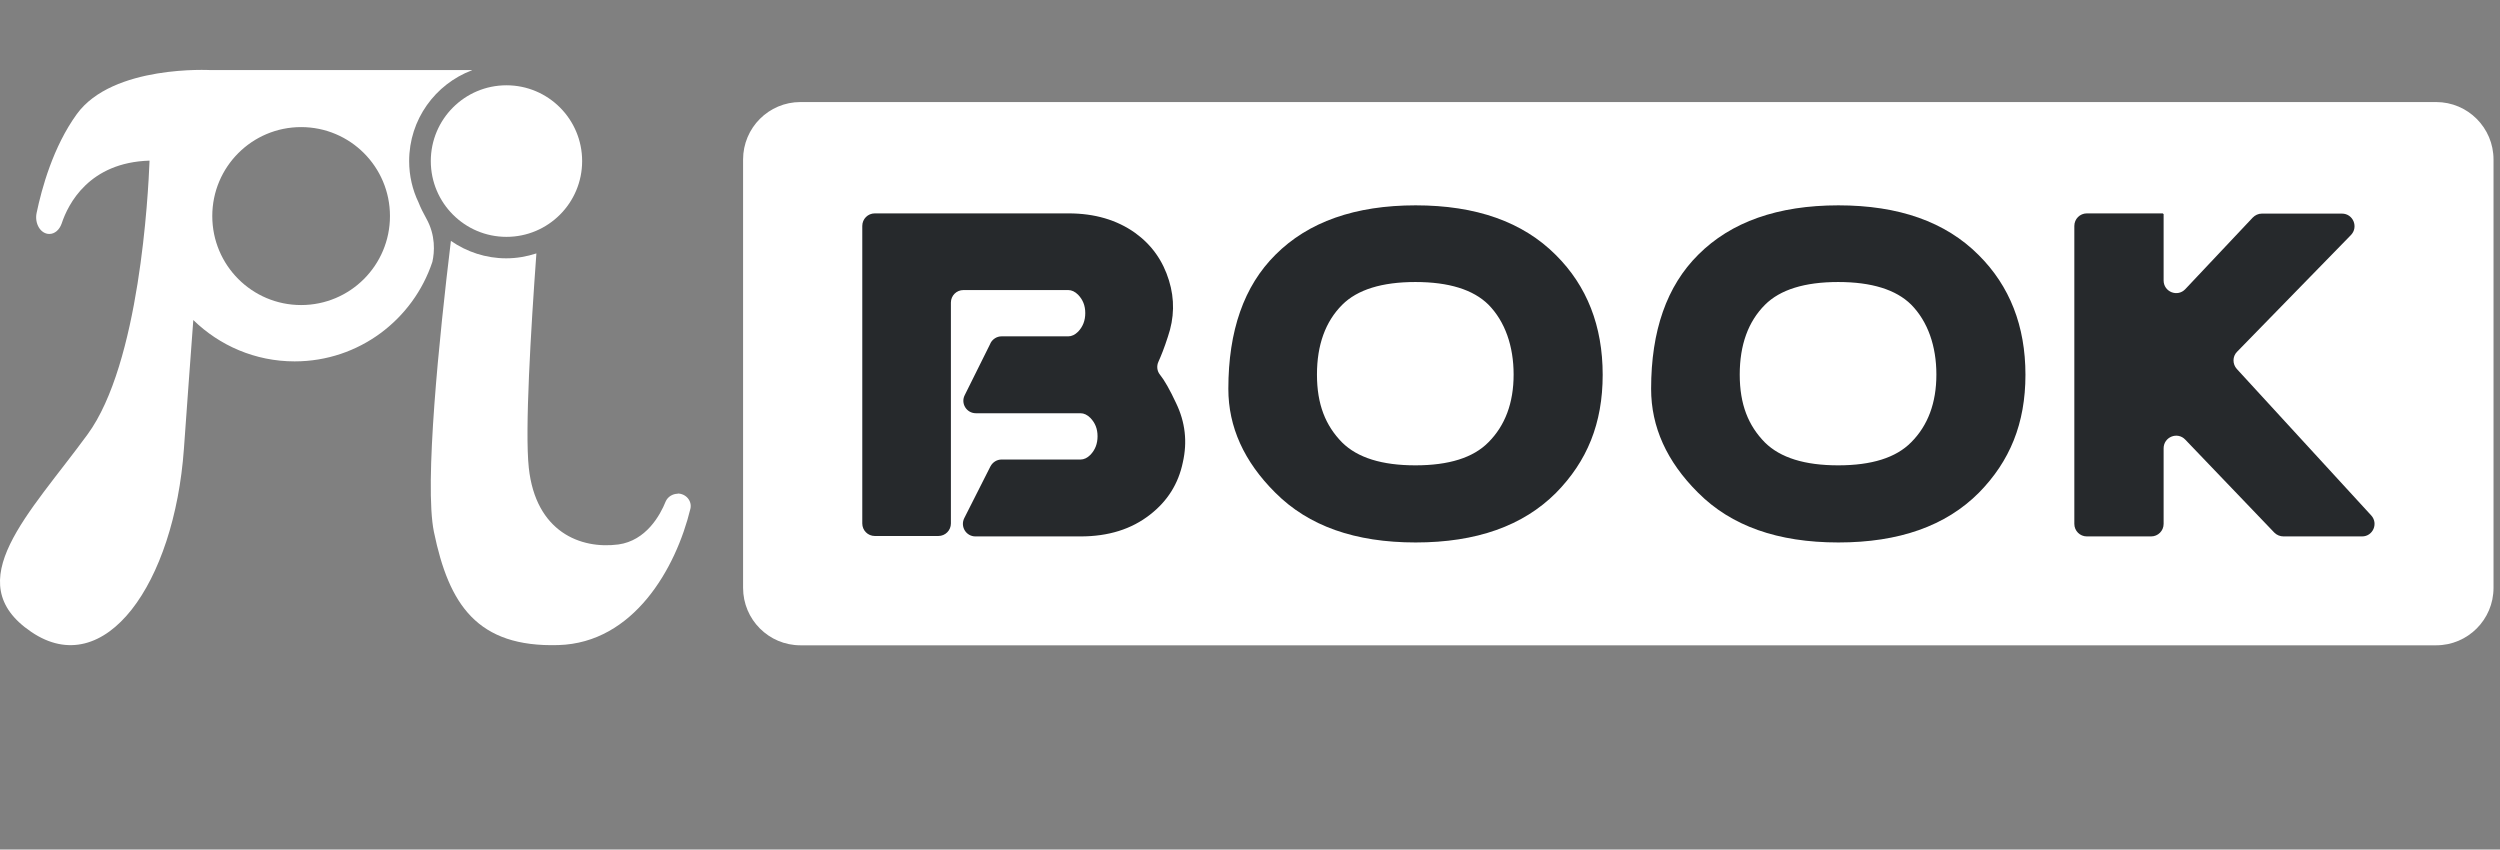
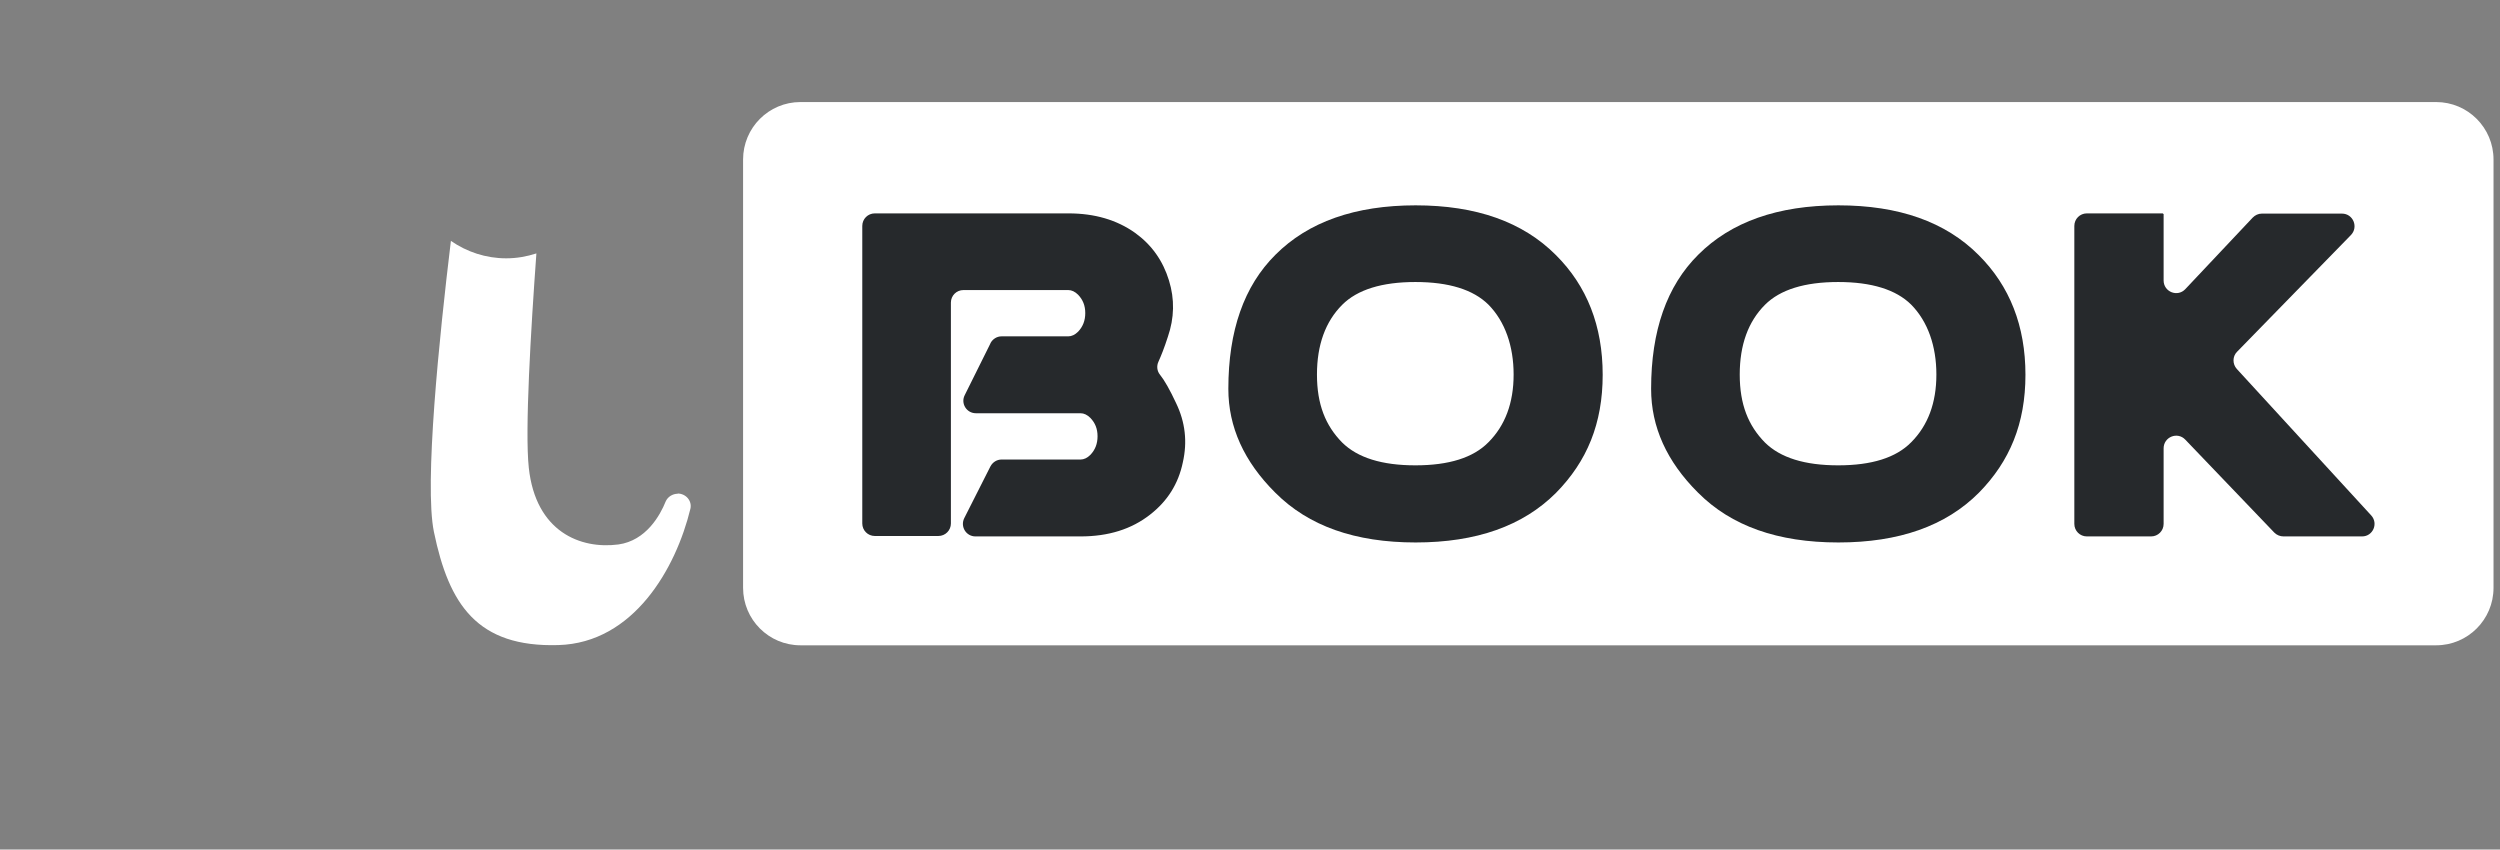
<svg xmlns="http://www.w3.org/2000/svg" width="206" height="70" viewBox="0 0 206 70" fill="none">
  <rect x="0" y="0" width="206" height="70" fill="#808080" stroke="none" />
  <g clip-path="url(#clip0_147_1164)">
    <path d="M200.739 8.409H65.957C63.346 8.409 61.23 10.529 61.23 13.144V48.438C61.23 51.053 63.346 53.173 65.957 53.173H200.739C203.35 53.173 205.466 51.053 205.466 48.438V13.144C205.466 10.529 203.35 8.409 200.739 8.409Z" fill="white" />
    <path d="M81.609 28.286C81.793 27.936 82.143 27.715 82.529 27.715H88.028C88.304 27.715 88.58 27.586 88.838 27.328C89.224 26.922 89.426 26.425 89.426 25.799C89.426 25.172 89.224 24.694 88.838 24.288C88.58 24.03 88.304 23.901 88.028 23.901H79.384C78.814 23.901 78.354 24.362 78.354 24.933V43.133C78.354 43.704 77.894 44.165 77.324 44.165H72.082C71.512 44.165 71.052 43.704 71.052 43.133V18.615C71.052 18.044 71.512 17.583 72.082 17.583H88.047C90.199 17.583 92.02 18.117 93.528 19.186C94.907 20.18 95.827 21.488 96.323 23.109C96.802 24.657 96.765 26.204 96.232 27.751C95.937 28.672 95.661 29.354 95.459 29.796C95.293 30.146 95.33 30.57 95.588 30.883C95.956 31.343 96.397 32.117 96.912 33.222C97.666 34.788 97.85 36.409 97.464 38.104C97.096 39.873 96.195 41.291 94.778 42.396C93.234 43.612 91.321 44.201 89.04 44.201H80.377C79.604 44.201 79.108 43.391 79.457 42.691L81.609 38.436C81.793 38.086 82.143 37.865 82.529 37.865H89.04C89.316 37.865 89.592 37.736 89.849 37.478C90.236 37.072 90.438 36.575 90.438 35.949C90.438 35.322 90.236 34.843 89.849 34.438C89.592 34.18 89.316 34.051 89.04 34.051H80.414C79.641 34.051 79.145 33.241 79.494 32.559L81.609 28.304V28.286Z" fill="#26292C" />
    <path d="M178.227 17.62H178.282V23.109C178.282 24.049 179.422 24.509 180.066 23.828L185.621 17.933C185.823 17.73 186.081 17.601 186.375 17.601H192.978C193.897 17.601 194.357 18.707 193.714 19.37L184.333 28.986C183.947 29.372 183.947 29.999 184.315 30.404L195.387 42.47C195.994 43.133 195.534 44.201 194.633 44.201H188.159C187.883 44.201 187.607 44.091 187.405 43.888L180.066 36.225C179.422 35.544 178.282 36.004 178.282 36.944V43.17C178.282 43.741 177.822 44.201 177.252 44.201H171.955C171.385 44.201 170.925 43.741 170.925 43.17V18.615C170.925 18.044 171.385 17.583 171.955 17.583H178.227V17.62Z" fill="#26292C" />
    <path d="M105.078 40.591C102.503 38.03 101.216 35.175 101.216 32.044C101.216 27.254 102.503 23.57 105.097 20.991C107.8 18.283 111.663 16.92 116.647 16.92C121.632 16.92 125.476 18.283 128.198 21.009C130.773 23.57 132.061 26.867 132.061 30.883C132.061 34.899 130.773 38.012 128.217 40.609C125.494 43.336 121.65 44.699 116.647 44.699C111.645 44.699 107.819 43.336 105.097 40.609L105.078 40.591ZM122.644 36.446C124.023 35.065 124.722 33.204 124.722 30.865C124.722 28.525 124.023 26.499 122.644 25.099C121.393 23.865 119.388 23.238 116.629 23.238C113.87 23.238 111.847 23.865 110.596 25.117C109.217 26.499 108.518 28.415 108.518 30.865C108.518 33.315 109.217 35.065 110.596 36.465C111.865 37.717 113.87 38.344 116.629 38.344C119.388 38.344 121.393 37.717 122.644 36.446Z" fill="#26292C" />
    <path d="M139.914 40.591C137.339 38.03 136.052 35.175 136.052 32.044C136.052 27.254 137.339 23.57 139.933 20.991C142.636 18.283 146.499 16.92 151.483 16.92C156.468 16.92 160.312 18.283 163.034 21.009C165.609 23.57 166.897 26.867 166.897 30.883C166.897 34.899 165.609 38.012 163.052 40.609C160.33 43.336 156.486 44.699 151.483 44.699C146.481 44.699 142.655 43.336 139.933 40.609L139.914 40.591ZM157.479 36.446C158.859 35.065 159.558 33.204 159.558 30.865C159.558 28.525 158.859 26.499 157.479 25.099C156.229 23.865 154.224 23.238 151.465 23.238C148.706 23.238 146.683 23.865 145.432 25.117C144.053 26.499 143.354 28.415 143.354 30.865C143.354 33.315 144.053 35.065 145.432 36.465C146.701 37.717 148.706 38.344 151.465 38.344C154.224 38.344 156.229 37.717 157.479 36.446Z" fill="#26292C" />
-     <path d="M41.733 19.517C45.177 19.517 47.968 16.721 47.968 13.273C47.968 9.824 45.177 7.028 41.733 7.028C38.29 7.028 35.498 9.824 35.498 13.273C35.498 16.721 38.29 19.517 41.733 19.517Z" fill="white" />
    <path d="M55.86 40.683C55.418 40.683 55.014 40.941 54.848 41.328C54.407 42.433 53.248 44.551 50.949 44.865C47.84 45.27 44.144 43.833 43.573 38.546C43.242 35.47 43.739 27.236 44.199 20.881C43.408 21.138 42.58 21.286 41.716 21.286C40.023 21.286 38.46 20.752 37.154 19.849C36.198 27.752 34.947 39.909 35.756 43.833C36.989 49.801 39.306 53.357 46.02 53.154C52.2 52.97 55.694 46.854 56.89 41.917C57.037 41.273 56.522 40.665 55.823 40.665L55.86 40.683Z" fill="white" />
-     <path d="M38.901 5.775H17.363C17.363 5.775 9.289 5.315 6.327 9.404C4.378 12.094 3.44 15.52 3.017 17.546C2.833 18.43 3.348 19.278 4.065 19.278C4.506 19.278 4.893 18.946 5.077 18.43C5.61 16.809 7.339 13.383 12.323 13.236C12.213 16.036 11.496 29.962 7.21 35.801C2.446 42.322 -3.494 47.959 2.575 52.067C8.645 56.194 14.365 48.088 15.156 36.962C15.395 33.554 15.671 29.87 15.928 26.37C18.08 28.47 21.023 29.778 24.279 29.778C29.576 29.778 34.045 26.333 35.627 21.58C35.811 20.77 35.903 19.388 35.13 18.007C34.873 17.546 34.652 17.104 34.487 16.68C33.99 15.649 33.714 14.488 33.714 13.273C33.714 9.846 35.866 6.936 38.883 5.793L38.901 5.775ZM24.812 25.136C20.766 25.136 17.492 21.857 17.492 17.804C17.492 13.751 20.766 10.473 24.812 10.473C28.859 10.473 32.133 13.751 32.133 17.804C32.133 21.857 28.859 25.136 24.812 25.136Z" fill="white" />
  </g>
  <defs>
    <clipPath id="clip0_147_1164">
      <rect width="206" height="70" fill="white" />
    </clipPath>
  </defs>
</svg>